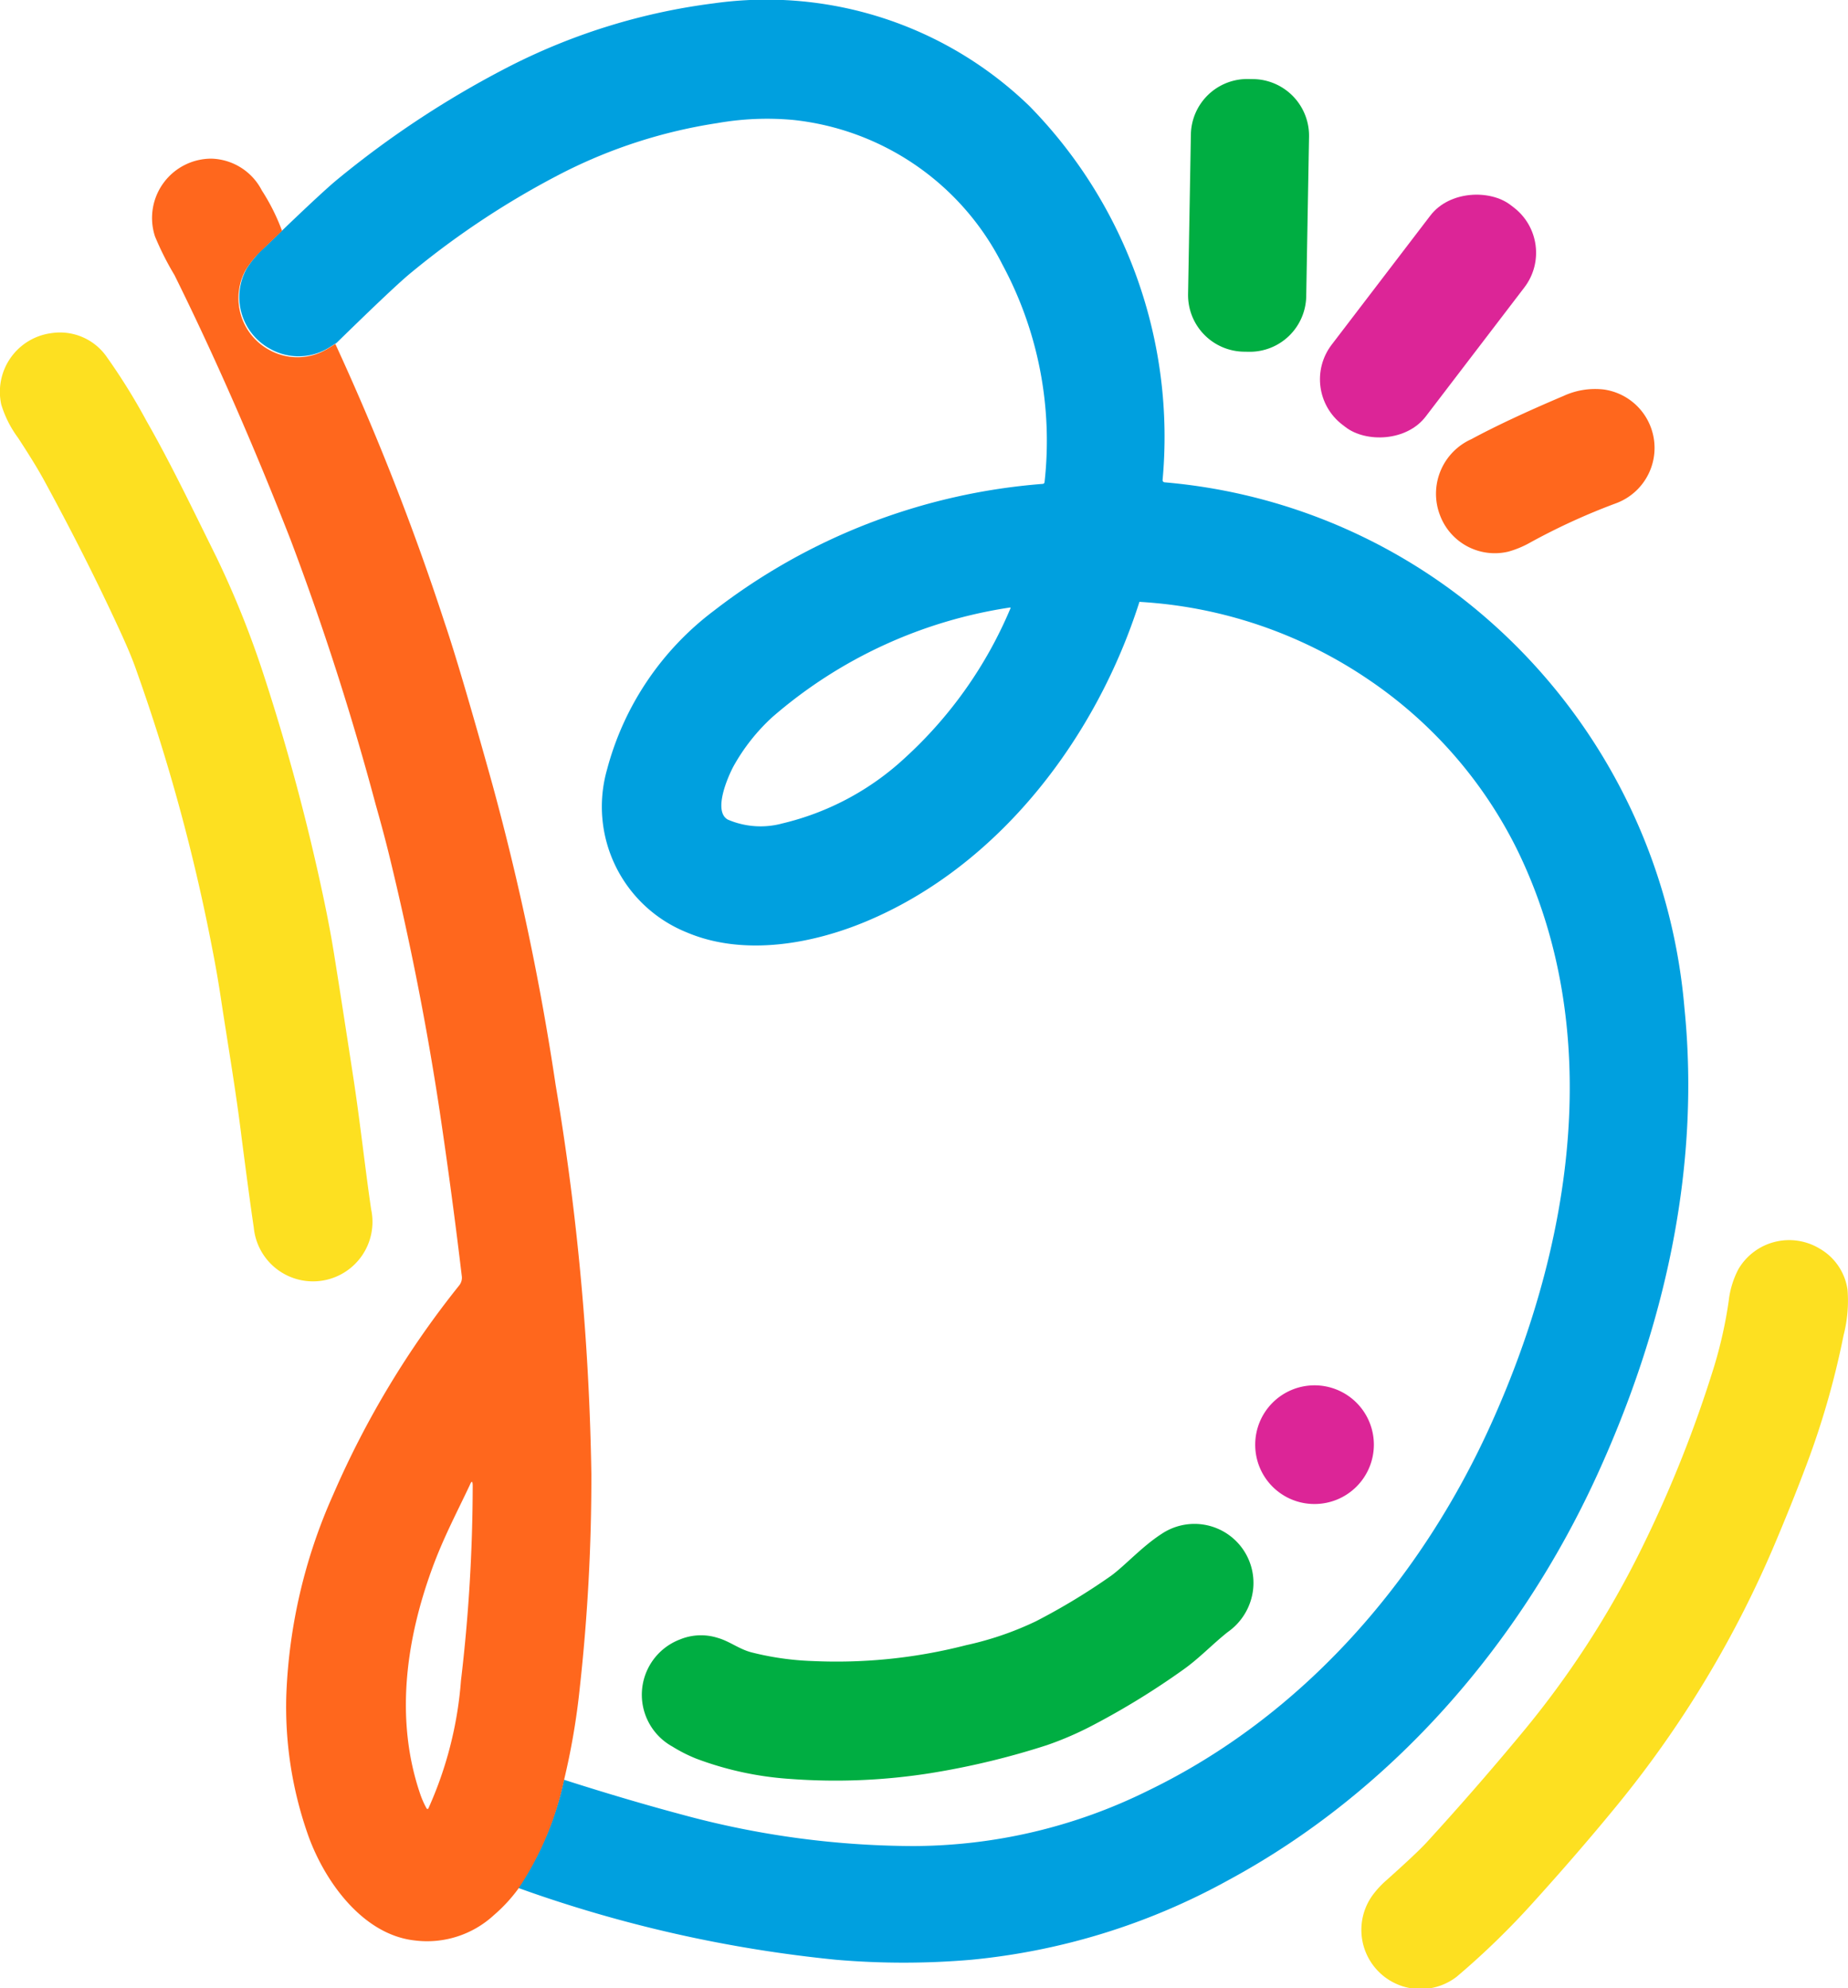
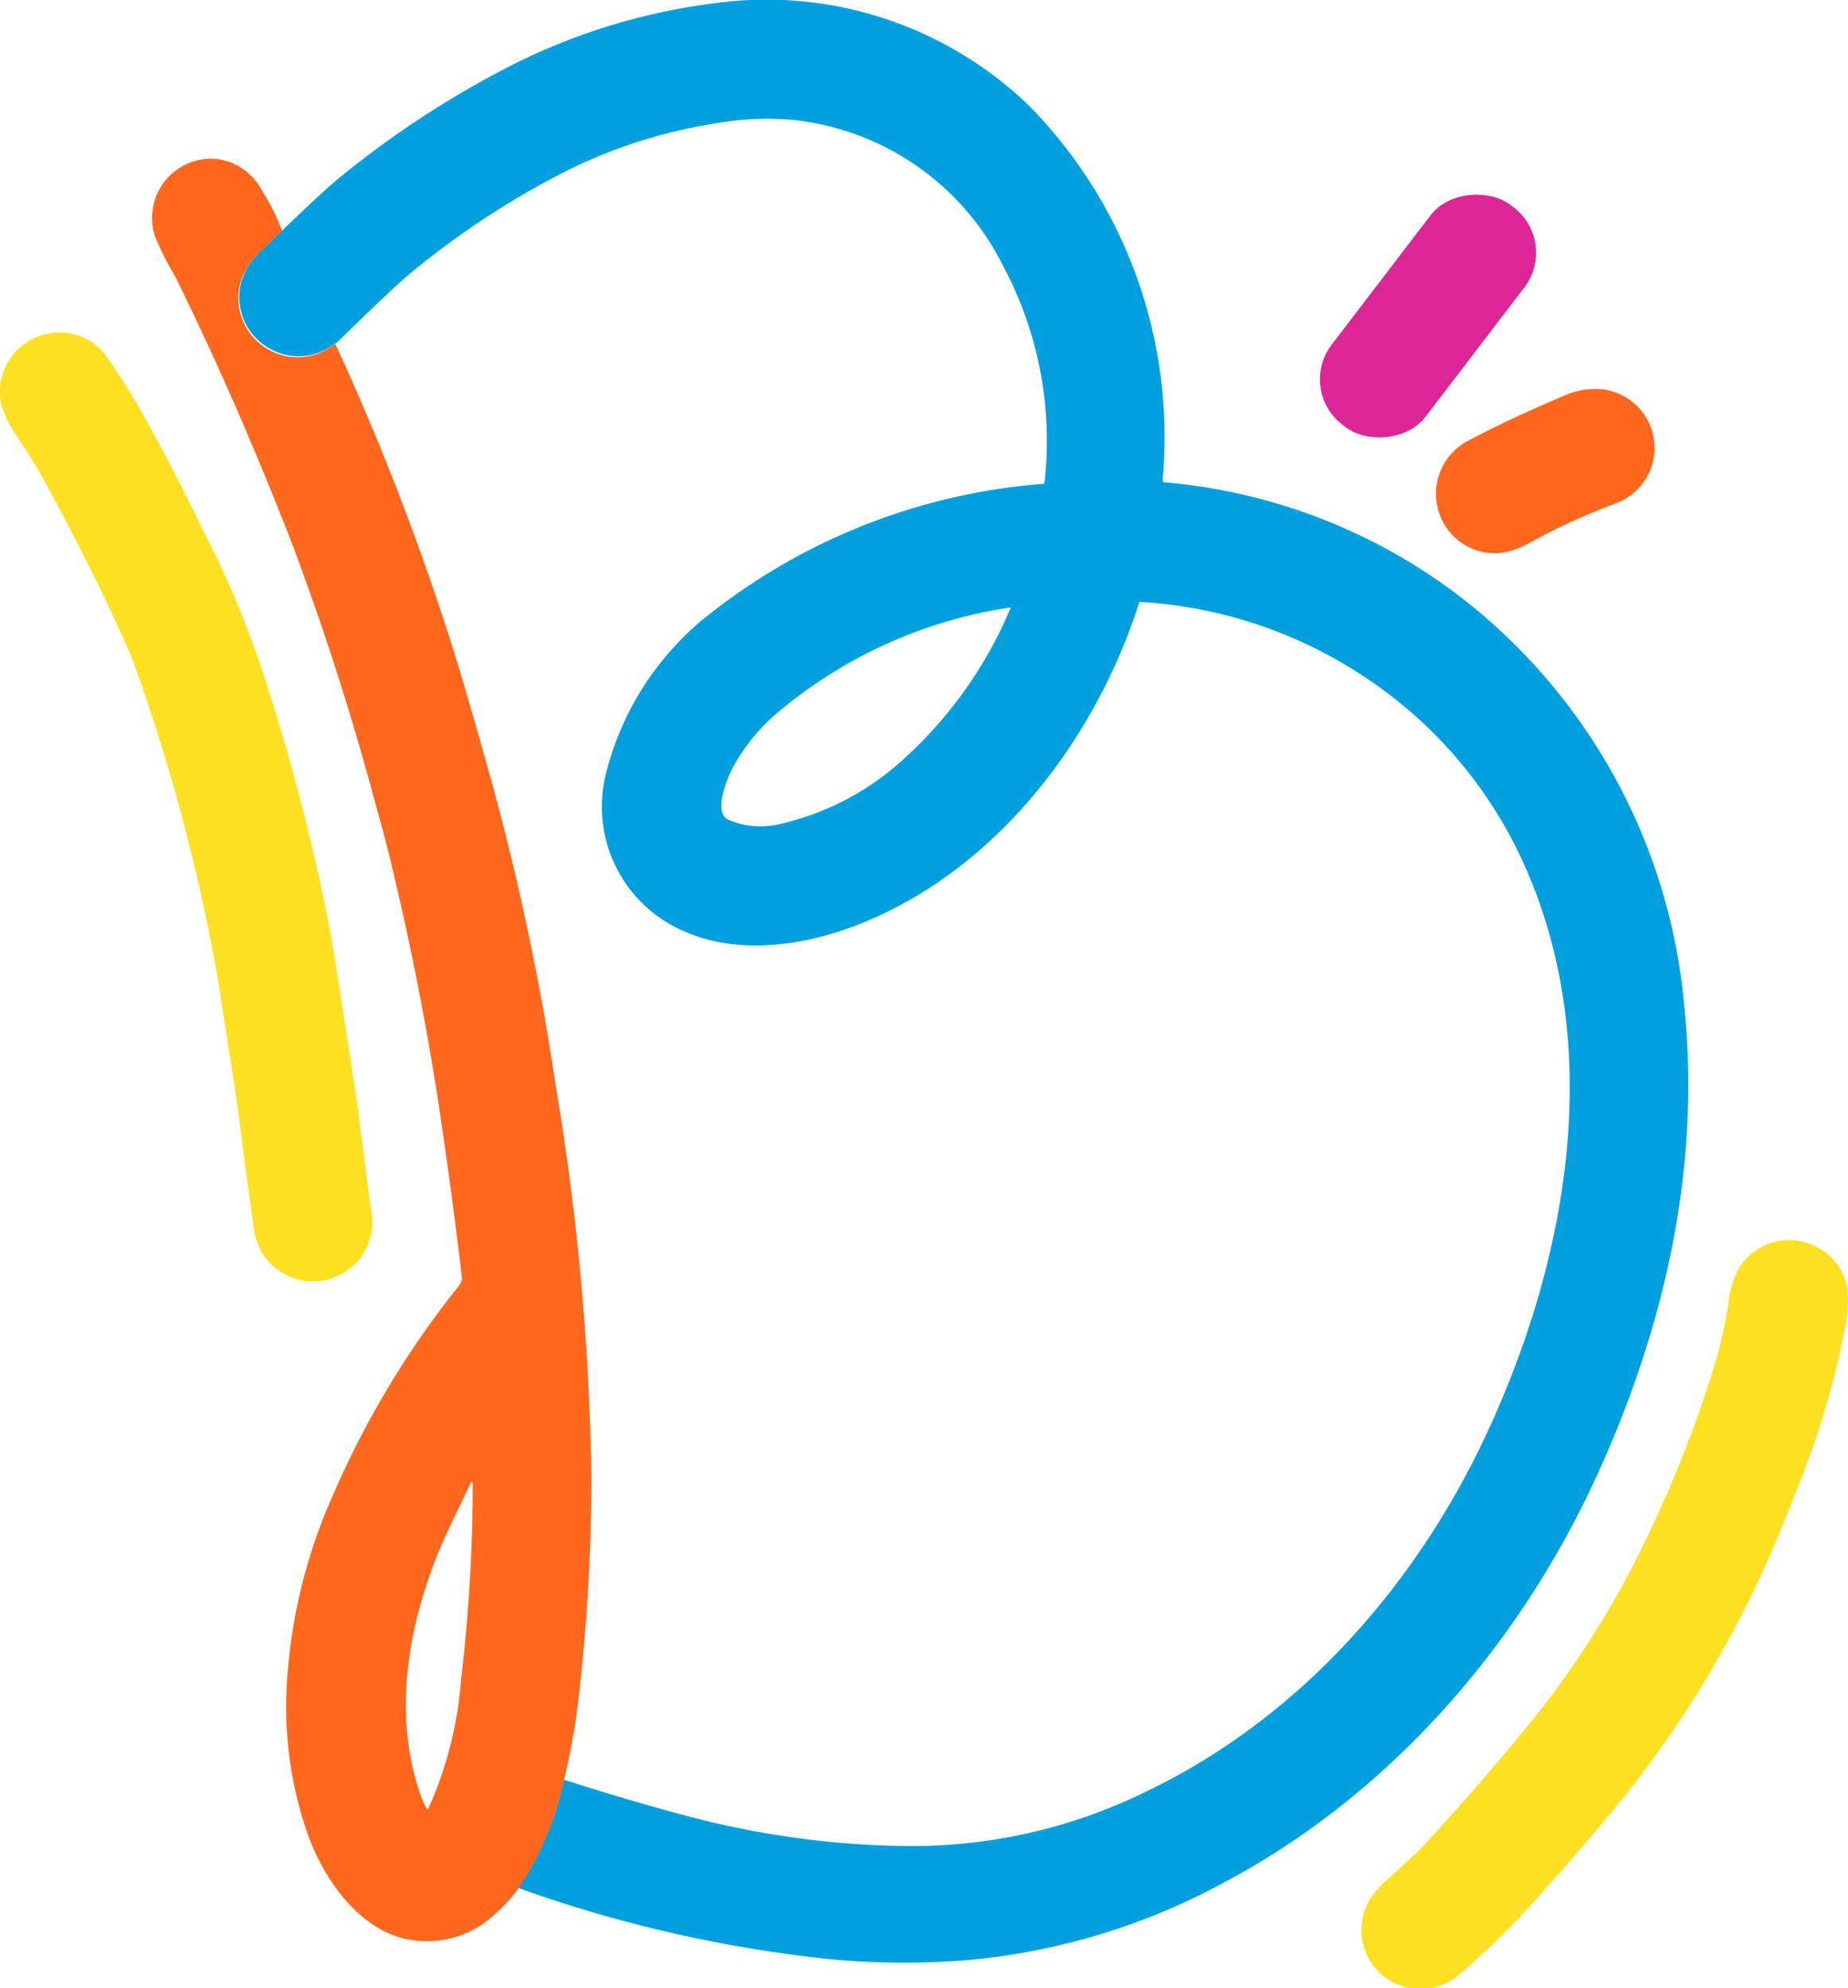
<svg xmlns="http://www.w3.org/2000/svg" viewBox="0 0 116.5 125.32">
  <g id="Layer_2" data-name="Layer 2">
    <g id="Layer_1-2" data-name="Layer 1">
      <path d="M15.56,16.91A3.71,3.71,0,0,0,17.05,22a3.65,3.65,0,0,0,3.68-.08l.48-.3c2.47-2.41,4.06-3.92,4.8-4.51a53.14,53.14,0,0,1,9.45-6.21,32.13,32.13,0,0,1,9.76-3.14A18.06,18.06,0,0,1,50,7.56a16.74,16.74,0,0,1,13.19,9.11,23.43,23.43,0,0,1,2.66,13.72.12.12,0,0,1-.11.11A38.75,38.75,0,0,0,45,38.5a18.42,18.42,0,0,0-6.73,10,8.54,8.54,0,0,0,5,10.26c3.62,1.55,8.07.75,11.66-.82,8.18-3.56,14.19-11.49,16.9-20a.07.07,0,0,1,.06,0,28.59,28.59,0,0,1,14.39,4.9,27.82,27.82,0,0,1,9.32,10.63c5.64,11.43,3.52,24.88-1.52,36.11-4.47,10-11.95,18.58-21.73,23.3a33.48,33.48,0,0,1-14.79,3.48A56,56,0,0,1,43,114.38c-2.47-.66-4.95-1.4-7.45-2.2A19.57,19.57,0,0,1,32.67,119a0,0,0,0,0,0,0s0,0,0,0a83.57,83.57,0,0,0,20.06,4.53,49.85,49.85,0,0,0,8.47,0,41.72,41.72,0,0,0,16.2-5c10.3-5.55,18.35-14.8,23.25-25.48,4.27-9.31,6.56-19.36,5.54-29.5a36.66,36.66,0,0,0-14.09-25.9,35.69,35.69,0,0,0-18.7-7.25.14.14,0,0,1-.11-.13A29.78,29.78,0,0,0,64.9,6.69,23.83,23.83,0,0,0,45,.21,39.18,39.18,0,0,0,32.22,4.13a60.63,60.63,0,0,0-11,7.22q-.9.75-3.35,3.1l-1.22,1.17A6.19,6.19,0,0,0,15.56,16.91ZM57.05,47.77a17.18,17.18,0,0,1-7.72,4.13,5.23,5.23,0,0,1-3.45-.24c-.94-.53,0-2.68.35-3.34a12.28,12.28,0,0,1,2.46-3.12,29.52,29.52,0,0,1,15-6.91h0a.06.06,0,0,1,0,.08A26.81,26.81,0,0,1,57.05,47.77Z" fill="#00a0df" />
      <path d="M11,17.34Q14.79,25,18.31,34a175.1,175.1,0,0,1,5.37,16.7c.32,1.13.62,2.24.89,3.35q1.93,7.93,3.15,16c.54,3.63,1,7.09,1.39,10.37a.77.77,0,0,1-.16.6A57.85,57.85,0,0,0,21,94.22a34,34,0,0,0-2.95,12.61,24.28,24.28,0,0,0,1.32,8.69c1,2.93,3.43,6.42,6.77,6.79a6.21,6.21,0,0,0,5-1.6,9.83,9.83,0,0,0,1.52-1.64s0,0,0,0,0,0,0,0a0,0,0,0,1,0,0,19.57,19.57,0,0,0,2.89-6.84,44.43,44.43,0,0,0,1-5.84,120.71,120.71,0,0,0,.73-13.49,162.32,162.32,0,0,0-2.25-24.5,163.16,163.16,0,0,0-4-19q-2.05-7.36-3-10.15a162.78,162.78,0,0,0-6.89-17.57l-.48.3a3.65,3.65,0,0,1-3.68.08,3.71,3.71,0,0,1-1.49-5.05,6.19,6.19,0,0,1,1.07-1.29l1.22-1.17a12.83,12.83,0,0,0-1.27-2.54A3.69,3.69,0,0,0,13.34,10,3.74,3.74,0,0,0,9.77,14.9,18.32,18.32,0,0,0,11,17.34ZM29.8,93.67a105.48,105.48,0,0,1-.74,12.26A24,24,0,0,1,27,114s0,0,0,0a.07.07,0,0,1-.1,0,5.47,5.47,0,0,1-.41-.92c-1.58-4.62-.93-9.62.76-14.23.71-1.94,1.56-3.53,2.36-5.23C29.73,93.32,29.8,93.33,29.8,93.67Z" fill="#ff671d" />
      <path d="M90.78,32.48a3.69,3.69,0,0,0,4.31,2.29,6.19,6.19,0,0,0,1.39-.58,40.59,40.59,0,0,1,5.43-2.48,3.72,3.72,0,0,0-.81-7.16,4.76,4.76,0,0,0-2.54.41c-2.36,1-4.3,1.91-5.8,2.72A3.77,3.77,0,0,0,90.78,32.48Z" fill="#ff671d" />
      <path d="M1.14,27.6c.65,1,1.22,1.9,1.69,2.77q2.58,4.74,4.61,9.13c.51,1.1.9,2,1.18,2.82a119.3,119.3,0,0,1,4.75,17.42c.21,1.06.41,2.2.59,3.42.44,2.88.92,5.67,1.27,8.54.28,2.16.53,4.06.77,5.69a3.75,3.75,0,1,0,7.4-1.15c-.35-2.34-.71-5.62-1.13-8.35s-.81-5.27-1.22-7.82c-.18-1.12-.4-2.27-.65-3.45a135.68,135.68,0,0,0-3.75-14,59.57,59.57,0,0,0-3-7.49c-1.43-2.88-2.87-5.9-4.4-8.57a38.59,38.59,0,0,0-2.59-4.16A3.59,3.59,0,0,0,3.23,21a3.73,3.73,0,0,0-3.15,4.5A6.88,6.88,0,0,0,1.14,27.6Z" fill="#fde021" />
      <path d="M95.9,109.29q-2.87,3.46-6,6.88c-.42.45-1.24,1.22-2.48,2.33a5.86,5.86,0,0,0-.92,1,3.73,3.73,0,0,0,5.34,5.09,49.69,49.69,0,0,0,4.82-4.68q2.87-3.17,5.3-6.14a67.61,67.61,0,0,0,10-16.63c.63-1.5,1.24-3,1.82-4.54a52.17,52.17,0,0,0,2.44-8.43,8.72,8.72,0,0,0,.25-2.88,3.57,3.57,0,0,0-1.78-2.6,3.71,3.71,0,0,0-5.1,1.31,5.67,5.67,0,0,0-.61,2,27.84,27.84,0,0,1-.91,4.1,78.17,78.17,0,0,1-4.54,11.42A58.69,58.69,0,0,1,95.9,109.29Z" fill="#fde021" />
-       <path d="M73.67,9.85H83.74a3.56,3.56,0,0,1,3.56,3.56v.32a3.57,3.57,0,0,1-3.57,3.57H73.67a3.56,3.56,0,0,1-3.56-3.56v-.32a3.57,3.57,0,0,1,3.57-3.57Z" transform="translate(63.75 92.03) rotate(-88.99)" fill="#00ae42" />
-       <path d="M82.87,94.8a3.74,3.74,0,1,0-3.74-3.73A3.73,3.73,0,0,0,82.87,94.8Z" fill="#dc2597" />
-       <path d="M49.82,112.13a38.28,38.28,0,0,0,8.87-.37A49.1,49.1,0,0,0,66,110,20.88,20.88,0,0,0,69,108.69a48.35,48.35,0,0,0,5.61-3.46c1-.71,1.83-1.6,2.79-2.36A3.8,3.8,0,0,0,79,100.16a3.72,3.72,0,0,0-5.78-3.47c-1.21.78-2.31,2-3.17,2.63a40.44,40.44,0,0,1-4.74,2.87,20,20,0,0,1-4.41,1.51,32.75,32.75,0,0,1-9.65,1,18.14,18.14,0,0,1-3.88-.55c-.77-.2-1.38-.7-2.12-.91a3.48,3.48,0,0,0-2.39.1,3.73,3.73,0,0,0-.47,6.75,9.63,9.63,0,0,0,1.5.76A20.64,20.64,0,0,0,49.82,112.13Z" fill="#00ae42" />
      <rect x="81.31" y="16.2" width="17.44" height="7.46" rx="3.6" transform="translate(19.52 79.35) rotate(-52.61)" fill="#dc2597" />
    </g>
  </g>
</svg>